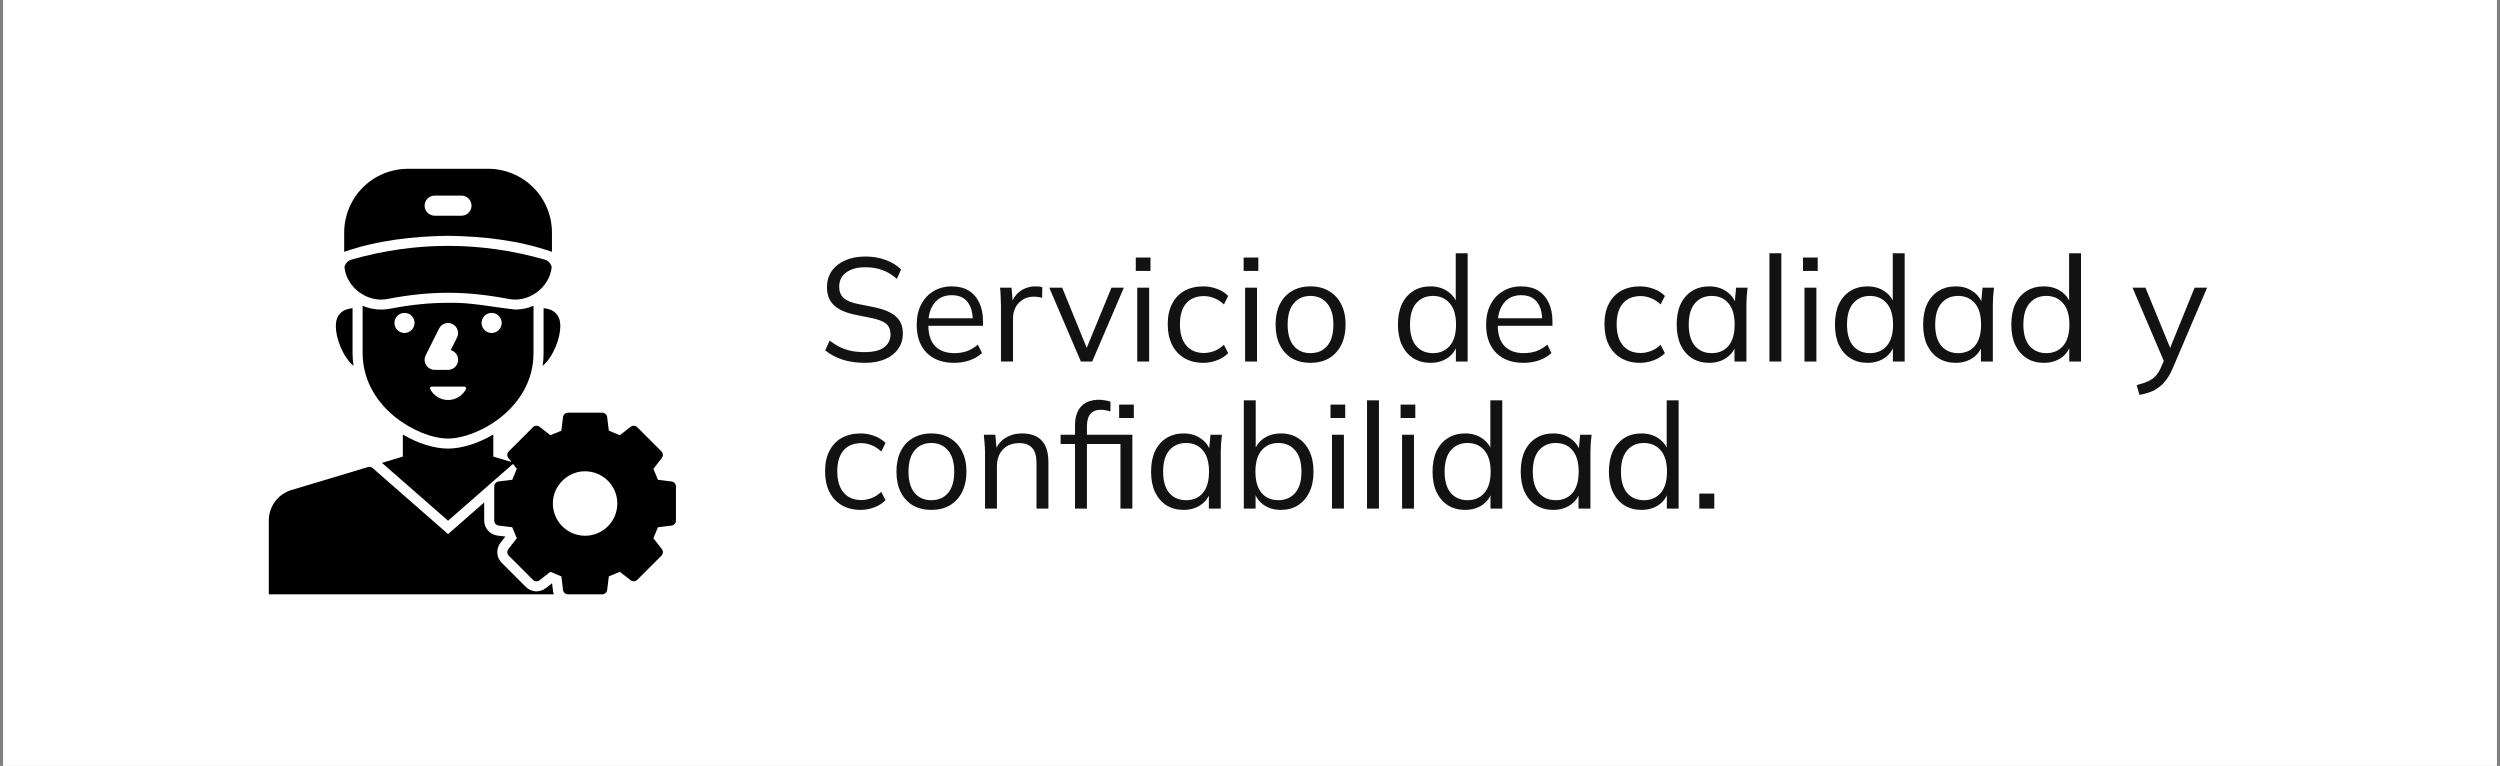
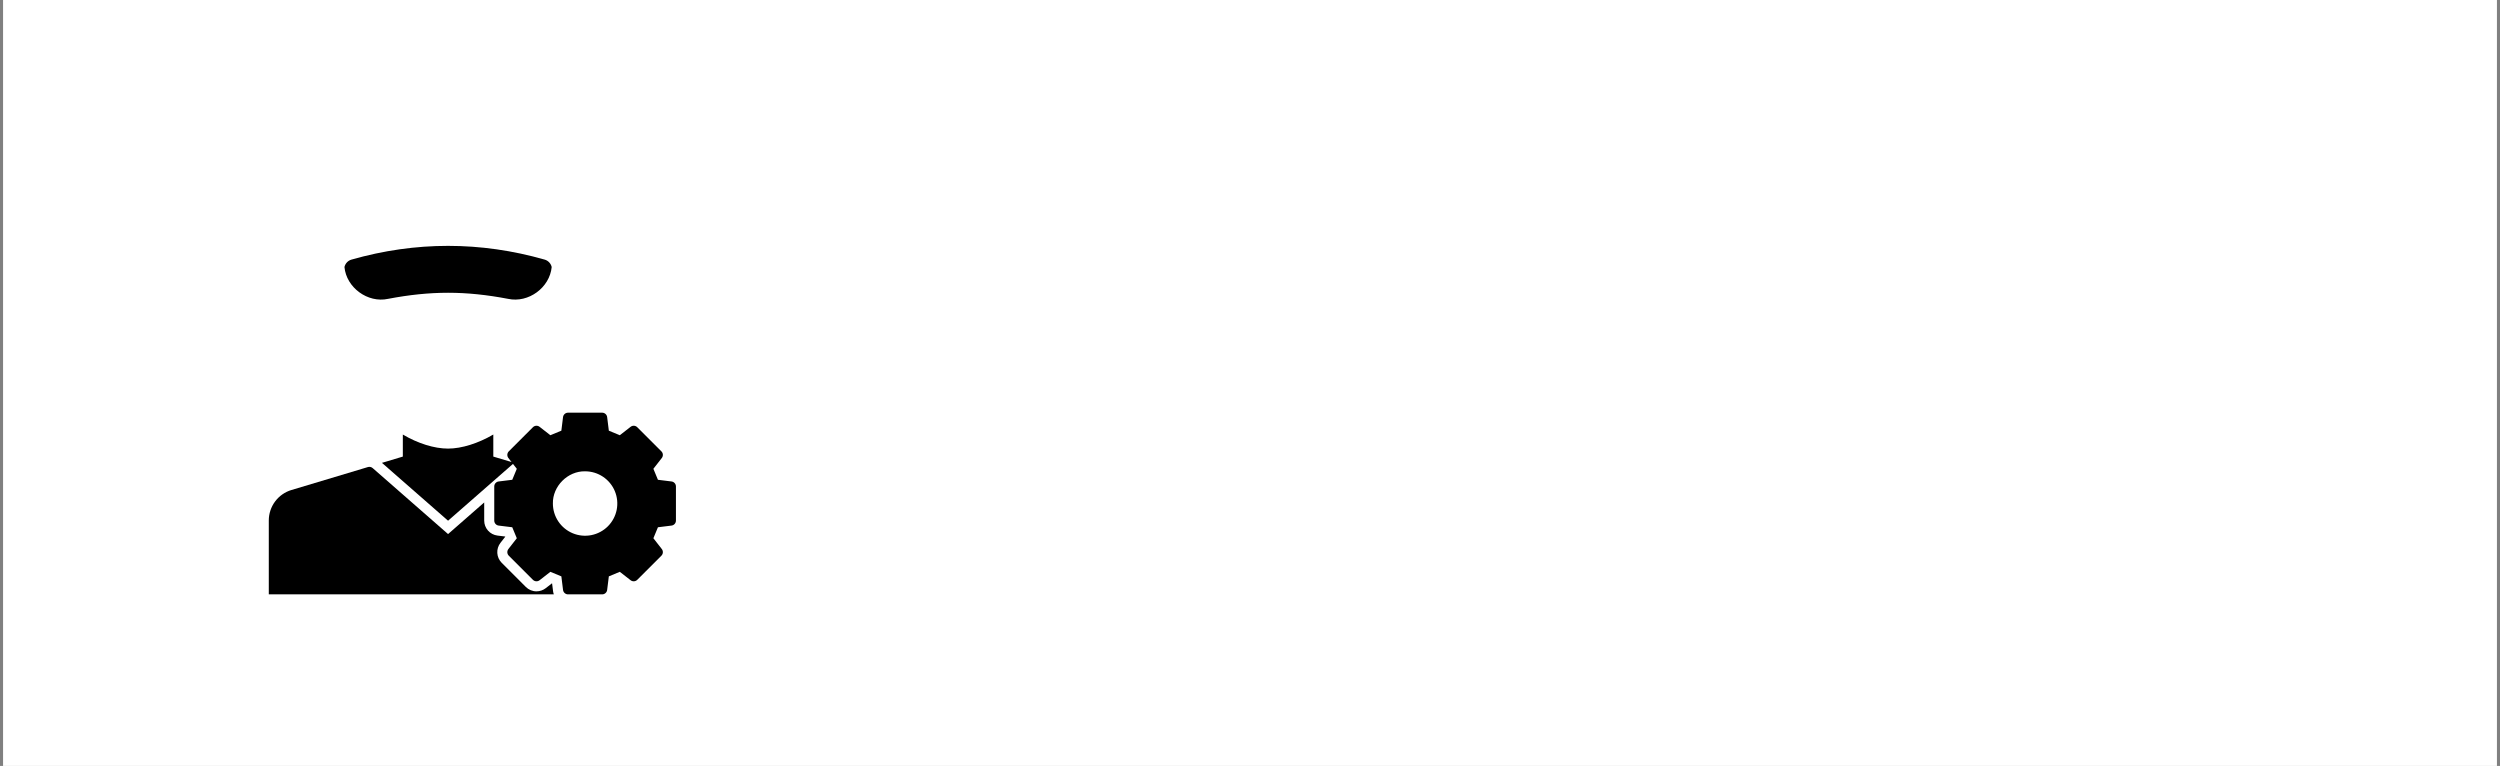
<svg xmlns="http://www.w3.org/2000/svg" width="408" height="125" viewBox="0 0 408 125" fill="none">
  <rect x="0" y="0" width="408" height="125" fill="#808080" stroke="none" />
  <rect x="0.5" width="407" height="125" fill="white" />
-   <path d="M88.711 57.625C88.711 58.321 88.66 59.016 88.558 59.705C90.369 58.172 91.445 55.098 91.445 53.25C91.445 52.311 91.197 51.608 90.687 51.102C90.173 50.592 89.496 50.379 88.711 50.293V57.625Z" fill="black" />
-   <path d="M57.693 59.705C57.59 59.017 57.539 58.321 57.539 57.625V50.293C56.754 50.379 56.077 50.591 55.563 51.102C55.053 51.608 54.805 52.311 54.805 53.25C54.805 55.098 55.881 58.173 57.693 59.705Z" fill="black" />
  <path d="M88.889 42.367C78.429 39.379 67.822 39.379 57.362 42.367C57.08 42.448 56.825 42.603 56.623 42.815C56.422 43.028 56.281 43.291 56.215 43.577C56.528 46.942 60.023 49.492 63.323 48.774C70.285 47.447 75.965 47.447 82.927 48.774C86.245 49.487 89.716 46.943 90.036 43.577C89.97 43.291 89.829 43.028 89.627 42.815C89.425 42.603 89.17 42.448 88.889 42.367V42.367Z" fill="black" />
-   <path d="M73.125 38.484C78.746 38.56 84.614 39.19 90.078 41.102V37.938C90.075 35.183 88.979 32.542 87.031 30.594C85.083 28.646 82.442 27.55 79.688 27.547H66.562C63.808 27.55 61.167 28.646 59.219 30.594C57.271 32.542 56.175 35.183 56.172 37.938V41.102C61.637 39.19 67.503 38.56 73.125 38.484ZM70.938 31.922H75.312C75.748 31.922 76.165 32.095 76.473 32.402C76.78 32.71 76.953 33.127 76.953 33.562C76.953 33.998 76.78 34.415 76.473 34.723C76.165 35.03 75.748 35.203 75.312 35.203H70.938C70.502 35.203 70.085 35.03 69.777 34.723C69.47 34.415 69.297 33.998 69.297 33.562C69.297 33.127 69.47 32.71 69.777 32.402C70.085 32.095 70.502 31.922 70.938 31.922Z" fill="black" />
  <path d="M90.102 95.213L90.076 95.202L89.067 95.988C88.635 96.324 88.102 96.507 87.554 96.508C87.231 96.509 86.91 96.445 86.612 96.322C86.313 96.198 86.042 96.016 85.814 95.787L81.875 91.848C81.451 91.423 81.197 90.858 81.16 90.259C81.123 89.66 81.306 89.068 81.674 88.595L82.461 87.586L82.45 87.56L81.181 87.403C80.585 87.328 80.037 87.039 79.64 86.59C79.242 86.14 79.023 85.561 79.022 84.96V82.001L73.125 87.16L60.819 76.392C60.715 76.301 60.589 76.238 60.453 76.208C60.318 76.179 60.177 76.184 60.044 76.224L47.57 79.966C46.499 80.287 45.561 80.945 44.894 81.841C44.227 82.738 43.867 83.825 43.867 84.943V97H90.384C90.323 96.832 90.282 96.659 90.259 96.482L90.102 95.213Z" fill="black" />
  <path d="M109.593 78.575L107.375 78.301L106.633 76.508L108.007 74.746C108.13 74.588 108.191 74.391 108.179 74.191C108.167 73.992 108.082 73.803 107.94 73.662L104 69.722C103.859 69.58 103.671 69.496 103.471 69.483C103.271 69.471 103.074 69.532 102.916 69.655L101.154 71.029L99.362 70.287L99.087 68.069C99.063 67.871 98.966 67.688 98.816 67.555C98.666 67.423 98.473 67.35 98.273 67.35H92.702C92.501 67.35 92.308 67.423 92.158 67.555C92.008 67.688 91.912 67.871 91.887 68.069L91.613 70.287L89.821 71.029L88.059 69.655C87.901 69.532 87.704 69.471 87.504 69.483C87.304 69.496 87.116 69.58 86.974 69.722L83.034 73.662C82.893 73.804 82.808 73.992 82.796 74.192C82.784 74.391 82.845 74.589 82.968 74.747L83.483 75.408L80.508 74.515V70.914C78.055 72.348 75.355 73.211 73.125 73.211C70.859 73.211 68.194 72.364 65.742 70.918V74.515L62.334 75.537L73.125 84.98L83.719 75.71L84.342 76.509L83.6 78.301L81.382 78.575C81.183 78.6 81 78.696 80.868 78.846C80.735 78.996 80.662 79.189 80.662 79.389V84.961C80.662 85.161 80.735 85.354 80.868 85.504C81 85.654 81.183 85.751 81.382 85.775L83.6 86.049L84.342 87.842L82.968 89.603C82.845 89.761 82.784 89.959 82.796 90.158C82.808 90.358 82.893 90.546 83.034 90.688L86.975 94.627C87.116 94.769 87.305 94.854 87.504 94.866C87.704 94.879 87.901 94.817 88.059 94.695L89.822 93.32L91.614 94.063L91.888 96.28C91.912 96.479 92.009 96.662 92.159 96.794C92.308 96.927 92.501 97 92.702 97H98.273C98.473 97 98.666 96.927 98.816 96.794C98.966 96.662 99.063 96.479 99.087 96.28L99.362 94.063L101.154 93.32L102.916 94.695C103.074 94.817 103.271 94.879 103.471 94.866C103.671 94.854 103.859 94.769 104 94.627L107.94 90.688C108.082 90.546 108.167 90.358 108.179 90.158C108.191 89.959 108.13 89.761 108.007 89.603L106.633 87.841L107.375 86.049L109.593 85.775C109.792 85.75 109.974 85.654 110.107 85.504C110.239 85.354 110.313 85.161 110.313 84.96V79.389C110.313 79.189 110.239 78.996 110.107 78.846C109.974 78.696 109.792 78.599 109.593 78.575V78.575ZM99.205 85.892C98.47 86.627 97.533 87.128 96.513 87.331C95.493 87.534 94.436 87.43 93.476 87.032C92.515 86.634 91.694 85.96 91.117 85.096C90.539 84.231 90.231 83.215 90.231 82.175C90.172 79.349 92.662 76.86 95.488 76.918C96.527 76.918 97.544 77.226 98.408 77.804C99.273 78.382 99.947 79.203 100.345 80.163C100.742 81.124 100.847 82.181 100.644 83.201C100.441 84.22 99.94 85.157 99.205 85.892V85.892Z" fill="black" />
-   <path d="M84.064 50.521C80.287 50.093 76.515 49.298 73.125 49.419C70.106 49.419 67.088 49.726 63.63 50.385C62.131 50.67 60.582 50.502 59.18 49.902V57.625C59.18 61.572 61.035 65.255 64.404 67.995C67.074 70.167 70.497 71.57 73.125 71.57C77.858 71.57 87.07 66.648 87.07 57.625V49.902C86.12 50.309 85.098 50.52 84.064 50.521V50.521ZM66.016 54.344C65.691 54.344 65.374 54.248 65.104 54.067C64.834 53.887 64.624 53.631 64.5 53.331C64.376 53.031 64.343 52.701 64.406 52.383C64.47 52.065 64.626 51.773 64.856 51.543C65.085 51.314 65.377 51.157 65.696 51.094C66.014 51.031 66.344 51.063 66.644 51.187C66.943 51.312 67.2 51.522 67.38 51.792C67.56 52.061 67.656 52.379 67.656 52.703C67.656 53.138 67.483 53.556 67.176 53.863C66.868 54.171 66.451 54.344 66.016 54.344V54.344ZM69.542 59.581C69.395 59.343 69.311 59.072 69.299 58.792C69.286 58.513 69.345 58.235 69.47 57.985L71.658 53.61C71.854 53.224 72.195 52.932 72.606 52.797C73.018 52.661 73.466 52.694 73.853 52.888C74.24 53.081 74.535 53.42 74.674 53.83C74.812 54.24 74.783 54.689 74.592 55.077L73.562 57.137C73.945 57.243 74.277 57.484 74.496 57.815C74.714 58.147 74.805 58.546 74.752 58.94C74.698 59.333 74.504 59.694 74.205 59.955C73.906 60.216 73.522 60.36 73.125 60.359H70.938C70.658 60.359 70.383 60.288 70.139 60.152C69.894 60.016 69.689 59.819 69.542 59.581V59.581ZM76.048 63.492C75.773 64.03 75.355 64.483 74.839 64.799C74.323 65.115 73.73 65.282 73.125 65.282C72.52 65.282 71.927 65.115 71.411 64.799C70.895 64.483 70.477 64.03 70.202 63.492C70.181 63.45 70.171 63.403 70.172 63.356C70.174 63.309 70.188 63.264 70.213 63.224C70.237 63.184 70.272 63.151 70.313 63.128C70.354 63.105 70.4 63.093 70.447 63.094H75.803C75.85 63.093 75.896 63.105 75.937 63.128C75.978 63.151 76.012 63.184 76.037 63.224C76.062 63.264 76.076 63.309 76.077 63.356C76.079 63.403 76.069 63.449 76.048 63.491V63.492ZM80.234 54.344C79.91 54.344 79.593 54.248 79.323 54.067C79.053 53.887 78.843 53.631 78.719 53.331C78.594 53.031 78.562 52.701 78.625 52.383C78.689 52.065 78.845 51.773 79.074 51.543C79.304 51.314 79.596 51.157 79.914 51.094C80.233 51.031 80.562 51.063 80.862 51.187C81.162 51.312 81.418 51.522 81.599 51.792C81.779 52.061 81.875 52.379 81.875 52.703C81.875 53.138 81.702 53.556 81.394 53.863C81.087 54.171 80.669 54.344 80.234 54.344V54.344Z" fill="black" />
-   <path d="M141.132 59.216C139.772 59.216 138.556 59.04 137.484 58.688C136.412 58.336 135.476 57.832 134.676 57.176L135.396 55.592C135.956 56.008 136.516 56.36 137.076 56.648C137.652 56.92 138.268 57.128 138.924 57.272C139.58 57.4 140.316 57.464 141.132 57.464C142.556 57.464 143.612 57.2 144.3 56.672C144.988 56.144 145.332 55.44 145.332 54.56C145.332 53.808 145.092 53.232 144.612 52.832C144.132 52.432 143.292 52.112 142.092 51.872L139.572 51.368C138.02 51.048 136.86 50.528 136.092 49.808C135.34 49.088 134.964 48.112 134.964 46.88C134.964 45.872 135.22 44.992 135.732 44.24C136.26 43.488 136.996 42.904 137.94 42.488C138.884 42.072 139.98 41.864 141.228 41.864C142.428 41.864 143.524 42.048 144.516 42.416C145.508 42.768 146.356 43.288 147.06 43.976L146.364 45.512C145.612 44.84 144.82 44.36 143.988 44.072C143.172 43.768 142.244 43.616 141.204 43.616C139.892 43.616 138.852 43.904 138.084 44.48C137.332 45.04 136.956 45.808 136.956 46.784C136.956 47.568 137.196 48.184 137.676 48.632C138.156 49.064 138.948 49.392 140.052 49.616L142.596 50.12C144.228 50.456 145.428 50.96 146.196 51.632C146.964 52.304 147.348 53.248 147.348 54.464C147.348 55.392 147.092 56.216 146.58 56.936C146.084 57.656 145.372 58.216 144.444 58.616C143.516 59.016 142.412 59.216 141.132 59.216ZM155.701 59.216C153.813 59.216 152.325 58.672 151.237 57.584C150.149 56.48 149.605 54.952 149.605 53C149.605 51.736 149.845 50.64 150.325 49.712C150.805 48.768 151.477 48.04 152.341 47.528C153.205 47 154.197 46.736 155.317 46.736C156.421 46.736 157.349 46.968 158.101 47.432C158.853 47.896 159.429 48.56 159.829 49.424C160.229 50.272 160.429 51.28 160.429 52.448V53.168H151.093V51.944H159.157L158.749 52.256C158.749 50.976 158.461 49.976 157.885 49.256C157.309 48.536 156.453 48.176 155.317 48.176C154.117 48.176 153.181 48.6 152.509 49.448C151.837 50.28 151.501 51.408 151.501 52.832V53.048C151.501 54.552 151.869 55.696 152.605 56.48C153.357 57.248 154.405 57.632 155.749 57.632C156.469 57.632 157.141 57.528 157.765 57.32C158.405 57.096 159.013 56.736 159.589 56.24L160.261 57.608C159.733 58.12 159.061 58.52 158.245 58.808C157.445 59.08 156.597 59.216 155.701 59.216ZM163.356 59V49.856C163.356 49.376 163.34 48.888 163.308 48.392C163.292 47.896 163.26 47.416 163.212 46.952H165.084L165.324 49.88L164.988 49.904C165.148 49.184 165.428 48.592 165.828 48.128C166.228 47.664 166.7 47.32 167.244 47.096C167.788 46.856 168.356 46.736 168.948 46.736C169.188 46.736 169.396 46.744 169.572 46.76C169.764 46.776 169.94 46.816 170.1 46.88L170.076 48.608C169.836 48.528 169.612 48.48 169.404 48.464C169.212 48.432 168.988 48.416 168.732 48.416C168.028 48.416 167.412 48.584 166.884 48.92C166.372 49.256 165.98 49.688 165.708 50.216C165.452 50.744 165.324 51.304 165.324 51.896V59H163.356ZM176.401 59L171.241 46.952H173.353L177.673 57.56H177.025L181.393 46.952H183.409L178.249 59H176.401ZM185.599 59V46.952H187.543V59H185.599ZM185.359 44.216V42.032H187.759V44.216H185.359ZM196.382 59.216C195.198 59.216 194.166 58.96 193.286 58.448C192.422 57.936 191.75 57.208 191.27 56.264C190.806 55.32 190.574 54.2 190.574 52.904C190.574 51.592 190.814 50.48 191.294 49.568C191.774 48.64 192.446 47.936 193.31 47.456C194.19 46.976 195.214 46.736 196.382 46.736C197.15 46.736 197.894 46.872 198.614 47.144C199.35 47.416 199.958 47.8 200.438 48.296L199.742 49.688C199.262 49.224 198.734 48.88 198.158 48.656C197.598 48.432 197.046 48.32 196.502 48.32C195.254 48.32 194.286 48.712 193.598 49.496C192.91 50.28 192.566 51.424 192.566 52.928C192.566 54.416 192.91 55.568 193.598 56.384C194.286 57.2 195.254 57.608 196.502 57.608C197.03 57.608 197.574 57.504 198.134 57.296C198.71 57.088 199.246 56.744 199.742 56.264L200.438 57.632C199.942 58.144 199.326 58.536 198.59 58.808C197.854 59.08 197.118 59.216 196.382 59.216ZM203.201 59V46.952H205.145V59H203.201ZM202.961 44.216V42.032H205.361V44.216H202.961ZM213.863 59.216C212.711 59.216 211.703 58.968 210.839 58.472C209.991 57.96 209.335 57.24 208.871 56.312C208.407 55.368 208.175 54.256 208.175 52.976C208.175 51.68 208.407 50.568 208.871 49.64C209.335 48.712 209.991 48 210.839 47.504C211.703 46.992 212.711 46.736 213.863 46.736C215.031 46.736 216.039 46.992 216.887 47.504C217.751 48 218.415 48.712 218.879 49.64C219.359 50.568 219.599 51.68 219.599 52.976C219.599 54.256 219.359 55.368 218.879 56.312C218.415 57.24 217.751 57.96 216.887 58.472C216.039 58.968 215.031 59.216 213.863 59.216ZM213.863 57.632C215.015 57.632 215.927 57.24 216.599 56.456C217.271 55.656 217.607 54.496 217.607 52.976C217.607 51.44 217.263 50.28 216.575 49.496C215.903 48.696 214.999 48.296 213.863 48.296C212.727 48.296 211.823 48.696 211.151 49.496C210.479 50.28 210.143 51.44 210.143 52.976C210.143 54.496 210.479 55.656 211.151 56.456C211.823 57.24 212.727 57.632 213.863 57.632ZM233.448 59.216C232.392 59.216 231.464 58.968 230.664 58.472C229.864 57.96 229.24 57.24 228.792 56.312C228.36 55.384 228.144 54.272 228.144 52.976C228.144 51.664 228.36 50.544 228.792 49.616C229.24 48.688 229.864 47.976 230.664 47.48C231.464 46.984 232.392 46.736 233.448 46.736C234.536 46.736 235.472 47.008 236.256 47.552C237.056 48.096 237.592 48.832 237.864 49.76H237.576V41.336H239.52V59H237.6V56.12H237.864C237.608 57.08 237.08 57.84 236.28 58.4C235.48 58.944 234.536 59.216 233.448 59.216ZM233.856 57.632C234.992 57.632 235.904 57.24 236.592 56.456C237.28 55.656 237.624 54.496 237.624 52.976C237.624 51.44 237.28 50.28 236.592 49.496C235.904 48.696 234.992 48.296 233.856 48.296C232.72 48.296 231.808 48.696 231.12 49.496C230.448 50.28 230.112 51.44 230.112 52.976C230.112 54.496 230.448 55.656 231.12 56.456C231.808 57.24 232.72 57.632 233.856 57.632ZM248.631 59.216C246.743 59.216 245.255 58.672 244.167 57.584C243.079 56.48 242.535 54.952 242.535 53C242.535 51.736 242.775 50.64 243.255 49.712C243.735 48.768 244.407 48.04 245.271 47.528C246.135 47 247.127 46.736 248.247 46.736C249.351 46.736 250.279 46.968 251.031 47.432C251.783 47.896 252.359 48.56 252.759 49.424C253.159 50.272 253.359 51.28 253.359 52.448V53.168H244.023V51.944H252.087L251.679 52.256C251.679 50.976 251.391 49.976 250.815 49.256C250.239 48.536 249.383 48.176 248.247 48.176C247.047 48.176 246.111 48.6 245.439 49.448C244.767 50.28 244.431 51.408 244.431 52.832V53.048C244.431 54.552 244.799 55.696 245.535 56.48C246.287 57.248 247.335 57.632 248.679 57.632C249.399 57.632 250.071 57.528 250.695 57.32C251.335 57.096 251.943 56.736 252.519 56.24L253.191 57.608C252.663 58.12 251.991 58.52 251.175 58.808C250.375 59.08 249.527 59.216 248.631 59.216ZM267.655 59.216C266.471 59.216 265.439 58.96 264.559 58.448C263.695 57.936 263.023 57.208 262.543 56.264C262.079 55.32 261.847 54.2 261.847 52.904C261.847 51.592 262.087 50.48 262.567 49.568C263.047 48.64 263.719 47.936 264.583 47.456C265.463 46.976 266.487 46.736 267.655 46.736C268.423 46.736 269.167 46.872 269.887 47.144C270.623 47.416 271.231 47.8 271.711 48.296L271.015 49.688C270.535 49.224 270.007 48.88 269.431 48.656C268.871 48.432 268.319 48.32 267.775 48.32C266.527 48.32 265.559 48.712 264.871 49.496C264.183 50.28 263.839 51.424 263.839 52.928C263.839 54.416 264.183 55.568 264.871 56.384C265.559 57.2 266.527 57.608 267.775 57.608C268.303 57.608 268.847 57.504 269.407 57.296C269.983 57.088 270.519 56.744 271.015 56.264L271.711 57.632C271.215 58.144 270.599 58.536 269.863 58.808C269.127 59.08 268.391 59.216 267.655 59.216ZM278.964 59.216C277.892 59.216 276.956 58.968 276.156 58.472C275.356 57.96 274.732 57.24 274.284 56.312C273.852 55.384 273.636 54.272 273.636 52.976C273.636 51.664 273.852 50.544 274.284 49.616C274.732 48.688 275.356 47.976 276.156 47.48C276.956 46.984 277.892 46.736 278.964 46.736C280.052 46.736 280.988 47.016 281.772 47.576C282.572 48.12 283.1 48.864 283.356 49.808H283.068L283.332 46.952H285.204C285.156 47.416 285.108 47.888 285.06 48.368C285.028 48.832 285.012 49.288 285.012 49.736V59H283.068V56.168H283.332C283.076 57.112 282.548 57.856 281.748 58.4C280.948 58.944 280.02 59.216 278.964 59.216ZM279.348 57.632C280.5 57.632 281.412 57.24 282.084 56.456C282.756 55.656 283.092 54.496 283.092 52.976C283.092 51.44 282.756 50.28 282.084 49.496C281.412 48.696 280.5 48.296 279.348 48.296C278.212 48.296 277.3 48.696 276.612 49.496C275.94 50.28 275.604 51.44 275.604 52.976C275.604 54.496 275.94 55.656 276.612 56.456C277.3 57.24 278.212 57.632 279.348 57.632ZM288.771 59V41.336H290.715V59H288.771ZM294.49 59V46.952H296.434V59H294.49ZM294.25 44.216V42.032H296.65V44.216H294.25ZM304.769 59.216C303.713 59.216 302.785 58.968 301.985 58.472C301.185 57.96 300.561 57.24 300.113 56.312C299.681 55.384 299.465 54.272 299.465 52.976C299.465 51.664 299.681 50.544 300.113 49.616C300.561 48.688 301.185 47.976 301.985 47.48C302.785 46.984 303.713 46.736 304.769 46.736C305.857 46.736 306.793 47.008 307.577 47.552C308.377 48.096 308.913 48.832 309.185 49.76H308.897V41.336H310.841V59H308.921V56.12H309.185C308.929 57.08 308.401 57.84 307.601 58.4C306.801 58.944 305.857 59.216 304.769 59.216ZM305.177 57.632C306.313 57.632 307.225 57.24 307.913 56.456C308.601 55.656 308.945 54.496 308.945 52.976C308.945 51.44 308.601 50.28 307.913 49.496C307.225 48.696 306.313 48.296 305.177 48.296C304.041 48.296 303.129 48.696 302.441 49.496C301.769 50.28 301.433 51.44 301.433 52.976C301.433 54.496 301.769 55.656 302.441 56.456C303.129 57.24 304.041 57.632 305.177 57.632ZM319.183 59.216C318.111 59.216 317.175 58.968 316.375 58.472C315.575 57.96 314.951 57.24 314.503 56.312C314.071 55.384 313.855 54.272 313.855 52.976C313.855 51.664 314.071 50.544 314.503 49.616C314.951 48.688 315.575 47.976 316.375 47.48C317.175 46.984 318.111 46.736 319.183 46.736C320.271 46.736 321.207 47.016 321.991 47.576C322.791 48.12 323.319 48.864 323.575 49.808H323.287L323.551 46.952H325.423C325.375 47.416 325.327 47.888 325.279 48.368C325.247 48.832 325.231 49.288 325.231 49.736V59H323.287V56.168H323.551C323.295 57.112 322.767 57.856 321.967 58.4C321.167 58.944 320.239 59.216 319.183 59.216ZM319.567 57.632C320.719 57.632 321.631 57.24 322.303 56.456C322.975 55.656 323.311 54.496 323.311 52.976C323.311 51.44 322.975 50.28 322.303 49.496C321.631 48.696 320.719 48.296 319.567 48.296C318.431 48.296 317.519 48.696 316.831 49.496C316.159 50.28 315.823 51.44 315.823 52.976C315.823 54.496 316.159 55.656 316.831 56.456C317.519 57.24 318.431 57.632 319.567 57.632ZM333.55 59.216C332.494 59.216 331.566 58.968 330.766 58.472C329.966 57.96 329.342 57.24 328.894 56.312C328.462 55.384 328.246 54.272 328.246 52.976C328.246 51.664 328.462 50.544 328.894 49.616C329.342 48.688 329.966 47.976 330.766 47.48C331.566 46.984 332.494 46.736 333.55 46.736C334.638 46.736 335.574 47.008 336.358 47.552C337.158 48.096 337.694 48.832 337.966 49.76H337.678V41.336H339.622V59H337.702V56.12H337.966C337.71 57.08 337.182 57.84 336.382 58.4C335.582 58.944 334.638 59.216 333.55 59.216ZM333.958 57.632C335.094 57.632 336.006 57.24 336.694 56.456C337.382 55.656 337.726 54.496 337.726 52.976C337.726 51.44 337.382 50.28 336.694 49.496C336.006 48.696 335.094 48.296 333.958 48.296C332.822 48.296 331.91 48.696 331.222 49.496C330.55 50.28 330.214 51.44 330.214 52.976C330.214 54.496 330.55 55.656 331.222 56.456C331.91 57.24 332.822 57.632 333.958 57.632ZM349.158 64.448L348.702 62.84C349.454 62.664 350.078 62.456 350.574 62.216C351.086 61.992 351.51 61.688 351.846 61.304C352.182 60.92 352.47 60.44 352.71 59.864L353.334 58.448L353.286 59.264L348.03 46.952H350.142L354.486 57.536H353.862L358.158 46.952H360.198L354.63 60.008C354.31 60.776 353.958 61.416 353.574 61.928C353.19 62.456 352.774 62.88 352.326 63.2C351.894 63.536 351.414 63.8 350.886 63.992C350.358 64.184 349.782 64.336 349.158 64.448ZM140.46 83.216C139.276 83.216 138.244 82.96 137.364 82.448C136.5 81.936 135.828 81.208 135.348 80.264C134.884 79.32 134.652 78.2 134.652 76.904C134.652 75.592 134.892 74.48 135.372 73.568C135.852 72.64 136.524 71.936 137.388 71.456C138.268 70.976 139.292 70.736 140.46 70.736C141.228 70.736 141.972 70.872 142.692 71.144C143.428 71.416 144.036 71.8 144.516 72.296L143.82 73.688C143.34 73.224 142.812 72.88 142.236 72.656C141.676 72.432 141.124 72.32 140.58 72.32C139.332 72.32 138.364 72.712 137.676 73.496C136.988 74.28 136.644 75.424 136.644 76.928C136.644 78.416 136.988 79.568 137.676 80.384C138.364 81.2 139.332 81.608 140.58 81.608C141.108 81.608 141.652 81.504 142.212 81.296C142.788 81.088 143.324 80.744 143.82 80.264L144.516 81.632C144.02 82.144 143.404 82.536 142.668 82.808C141.932 83.08 141.196 83.216 140.46 83.216ZM151.988 83.216C150.836 83.216 149.828 82.968 148.964 82.472C148.116 81.96 147.46 81.24 146.996 80.312C146.532 79.368 146.3 78.256 146.3 76.976C146.3 75.68 146.532 74.568 146.996 73.64C147.46 72.712 148.116 72 148.964 71.504C149.828 70.992 150.836 70.736 151.988 70.736C153.156 70.736 154.164 70.992 155.012 71.504C155.876 72 156.54 72.712 157.004 73.64C157.484 74.568 157.724 75.68 157.724 76.976C157.724 78.256 157.484 79.368 157.004 80.312C156.54 81.24 155.876 81.96 155.012 82.472C154.164 82.968 153.156 83.216 151.988 83.216ZM151.988 81.632C153.14 81.632 154.052 81.24 154.724 80.456C155.396 79.656 155.732 78.496 155.732 76.976C155.732 75.44 155.388 74.28 154.7 73.496C154.028 72.696 153.124 72.296 151.988 72.296C150.852 72.296 149.948 72.696 149.276 73.496C148.604 74.28 148.268 75.44 148.268 76.976C148.268 78.496 148.604 79.656 149.276 80.456C149.948 81.24 150.852 81.632 151.988 81.632ZM160.755 83V73.736C160.755 73.288 160.731 72.832 160.683 72.368C160.651 71.888 160.611 71.416 160.563 70.952H162.435L162.675 73.592H162.387C162.739 72.664 163.299 71.96 164.067 71.48C164.851 70.984 165.755 70.736 166.779 70.736C168.203 70.736 169.275 71.12 169.995 71.888C170.731 72.64 171.099 73.832 171.099 75.464V83H169.155V75.584C169.155 74.448 168.923 73.624 168.459 73.112C168.011 72.584 167.307 72.32 166.347 72.32C165.227 72.32 164.339 72.664 163.683 73.352C163.027 74.04 162.699 74.96 162.699 76.112V83H160.755ZM175.442 83V72.464H173.09V70.952H175.97L175.442 71.456V69.44C175.442 68.08 175.778 67.04 176.45 66.32C177.138 65.6 178.114 65.24 179.378 65.24C179.682 65.24 180.002 65.272 180.338 65.336C180.69 65.384 180.986 65.456 181.226 65.552V67.16C181.034 67.08 180.794 67.016 180.506 66.968C180.234 66.904 179.954 66.872 179.666 66.872C178.914 66.872 178.346 67.096 177.962 67.544C177.578 67.992 177.386 68.68 177.386 69.608V71.36L177.074 70.952H184.802V83H182.858V72.464H177.386V83H175.442ZM182.642 68.216V66.032H185.042V68.216H182.642ZM193.183 83.216C192.111 83.216 191.175 82.968 190.375 82.472C189.575 81.96 188.951 81.24 188.503 80.312C188.071 79.384 187.855 78.272 187.855 76.976C187.855 75.664 188.071 74.544 188.503 73.616C188.951 72.688 189.575 71.976 190.375 71.48C191.175 70.984 192.111 70.736 193.183 70.736C194.271 70.736 195.207 71.016 195.991 71.576C196.791 72.12 197.319 72.864 197.575 73.808H197.287L197.551 70.952H199.423C199.375 71.416 199.327 71.888 199.279 72.368C199.247 72.832 199.231 73.288 199.231 73.736V83H197.287V80.168H197.551C197.295 81.112 196.767 81.856 195.967 82.4C195.167 82.944 194.239 83.216 193.183 83.216ZM193.567 81.632C194.719 81.632 195.631 81.24 196.303 80.456C196.975 79.656 197.311 78.496 197.311 76.976C197.311 75.44 196.975 74.28 196.303 73.496C195.631 72.696 194.719 72.296 193.567 72.296C192.431 72.296 191.519 72.696 190.831 73.496C190.159 74.28 189.823 75.44 189.823 76.976C189.823 78.496 190.159 79.656 190.831 80.456C191.519 81.24 192.431 81.632 193.567 81.632ZM209.038 83.216C207.95 83.216 207.014 82.944 206.23 82.4C205.446 81.84 204.918 81.08 204.646 80.12H204.91V83H202.99V65.336H204.934V73.76H204.646C204.918 72.832 205.446 72.096 206.23 71.552C207.014 71.008 207.95 70.736 209.038 70.736C210.126 70.736 211.062 70.992 211.846 71.504C212.646 72 213.262 72.712 213.694 73.64C214.142 74.568 214.366 75.68 214.366 76.976C214.366 78.272 214.142 79.384 213.694 80.312C213.246 81.24 212.622 81.96 211.822 82.472C211.038 82.968 210.11 83.216 209.038 83.216ZM208.63 81.632C209.766 81.632 210.678 81.24 211.366 80.456C212.054 79.672 212.398 78.512 212.398 76.976C212.398 75.44 212.054 74.28 211.366 73.496C210.678 72.696 209.766 72.296 208.63 72.296C207.494 72.296 206.582 72.696 205.894 73.496C205.222 74.28 204.886 75.44 204.886 76.976C204.886 78.496 205.222 79.656 205.894 80.456C206.582 81.24 207.494 81.632 208.63 81.632ZM217.38 83V70.952H219.324V83H217.38ZM217.14 68.216V66.032H219.54V68.216H217.14ZM223.099 83V65.336H225.043V83H223.099ZM228.818 83V70.952H230.762V83H228.818ZM228.578 68.216V66.032H230.978V68.216H228.578ZM239.097 83.216C238.041 83.216 237.113 82.968 236.313 82.472C235.513 81.96 234.889 81.24 234.441 80.312C234.009 79.384 233.793 78.272 233.793 76.976C233.793 75.664 234.009 74.544 234.441 73.616C234.889 72.688 235.513 71.976 236.313 71.48C237.113 70.984 238.041 70.736 239.097 70.736C240.185 70.736 241.121 71.008 241.905 71.552C242.705 72.096 243.241 72.832 243.513 73.76H243.225V65.336H245.169V83H243.249V80.12H243.513C243.257 81.08 242.729 81.84 241.929 82.4C241.129 82.944 240.185 83.216 239.097 83.216ZM239.505 81.632C240.641 81.632 241.553 81.24 242.241 80.456C242.929 79.656 243.273 78.496 243.273 76.976C243.273 75.44 242.929 74.28 242.241 73.496C241.553 72.696 240.641 72.296 239.505 72.296C238.369 72.296 237.457 72.696 236.769 73.496C236.097 74.28 235.761 75.44 235.761 76.976C235.761 78.496 236.097 79.656 236.769 80.456C237.457 81.24 238.369 81.632 239.505 81.632ZM253.511 83.216C252.439 83.216 251.503 82.968 250.703 82.472C249.903 81.96 249.279 81.24 248.831 80.312C248.399 79.384 248.183 78.272 248.183 76.976C248.183 75.664 248.399 74.544 248.831 73.616C249.279 72.688 249.903 71.976 250.703 71.48C251.503 70.984 252.439 70.736 253.511 70.736C254.599 70.736 255.535 71.016 256.319 71.576C257.119 72.12 257.647 72.864 257.903 73.808H257.615L257.879 70.952H259.751C259.703 71.416 259.655 71.888 259.607 72.368C259.575 72.832 259.559 73.288 259.559 73.736V83H257.615V80.168H257.879C257.623 81.112 257.095 81.856 256.295 82.4C255.495 82.944 254.567 83.216 253.511 83.216ZM253.895 81.632C255.047 81.632 255.959 81.24 256.631 80.456C257.303 79.656 257.639 78.496 257.639 76.976C257.639 75.44 257.303 74.28 256.631 73.496C255.959 72.696 255.047 72.296 253.895 72.296C252.759 72.296 251.847 72.696 251.159 73.496C250.487 74.28 250.151 75.44 250.151 76.976C250.151 78.496 250.487 79.656 251.159 80.456C251.847 81.24 252.759 81.632 253.895 81.632ZM267.878 83.216C266.822 83.216 265.894 82.968 265.094 82.472C264.294 81.96 263.67 81.24 263.222 80.312C262.79 79.384 262.574 78.272 262.574 76.976C262.574 75.664 262.79 74.544 263.222 73.616C263.67 72.688 264.294 71.976 265.094 71.48C265.894 70.984 266.822 70.736 267.878 70.736C268.966 70.736 269.902 71.008 270.686 71.552C271.486 72.096 272.022 72.832 272.294 73.76H272.006V65.336H273.95V83H272.03V80.12H272.294C272.038 81.08 271.51 81.84 270.71 82.4C269.91 82.944 268.966 83.216 267.878 83.216ZM268.286 81.632C269.422 81.632 270.334 81.24 271.022 80.456C271.71 79.656 272.054 78.496 272.054 76.976C272.054 75.44 271.71 74.28 271.022 73.496C270.334 72.696 269.422 72.296 268.286 72.296C267.15 72.296 266.238 72.696 265.55 73.496C264.878 74.28 264.542 75.44 264.542 76.976C264.542 78.496 264.878 79.656 265.55 80.456C266.238 81.24 267.15 81.632 268.286 81.632ZM277.325 83V80.552H279.773V83H277.325Z" fill="#121212" />
</svg>